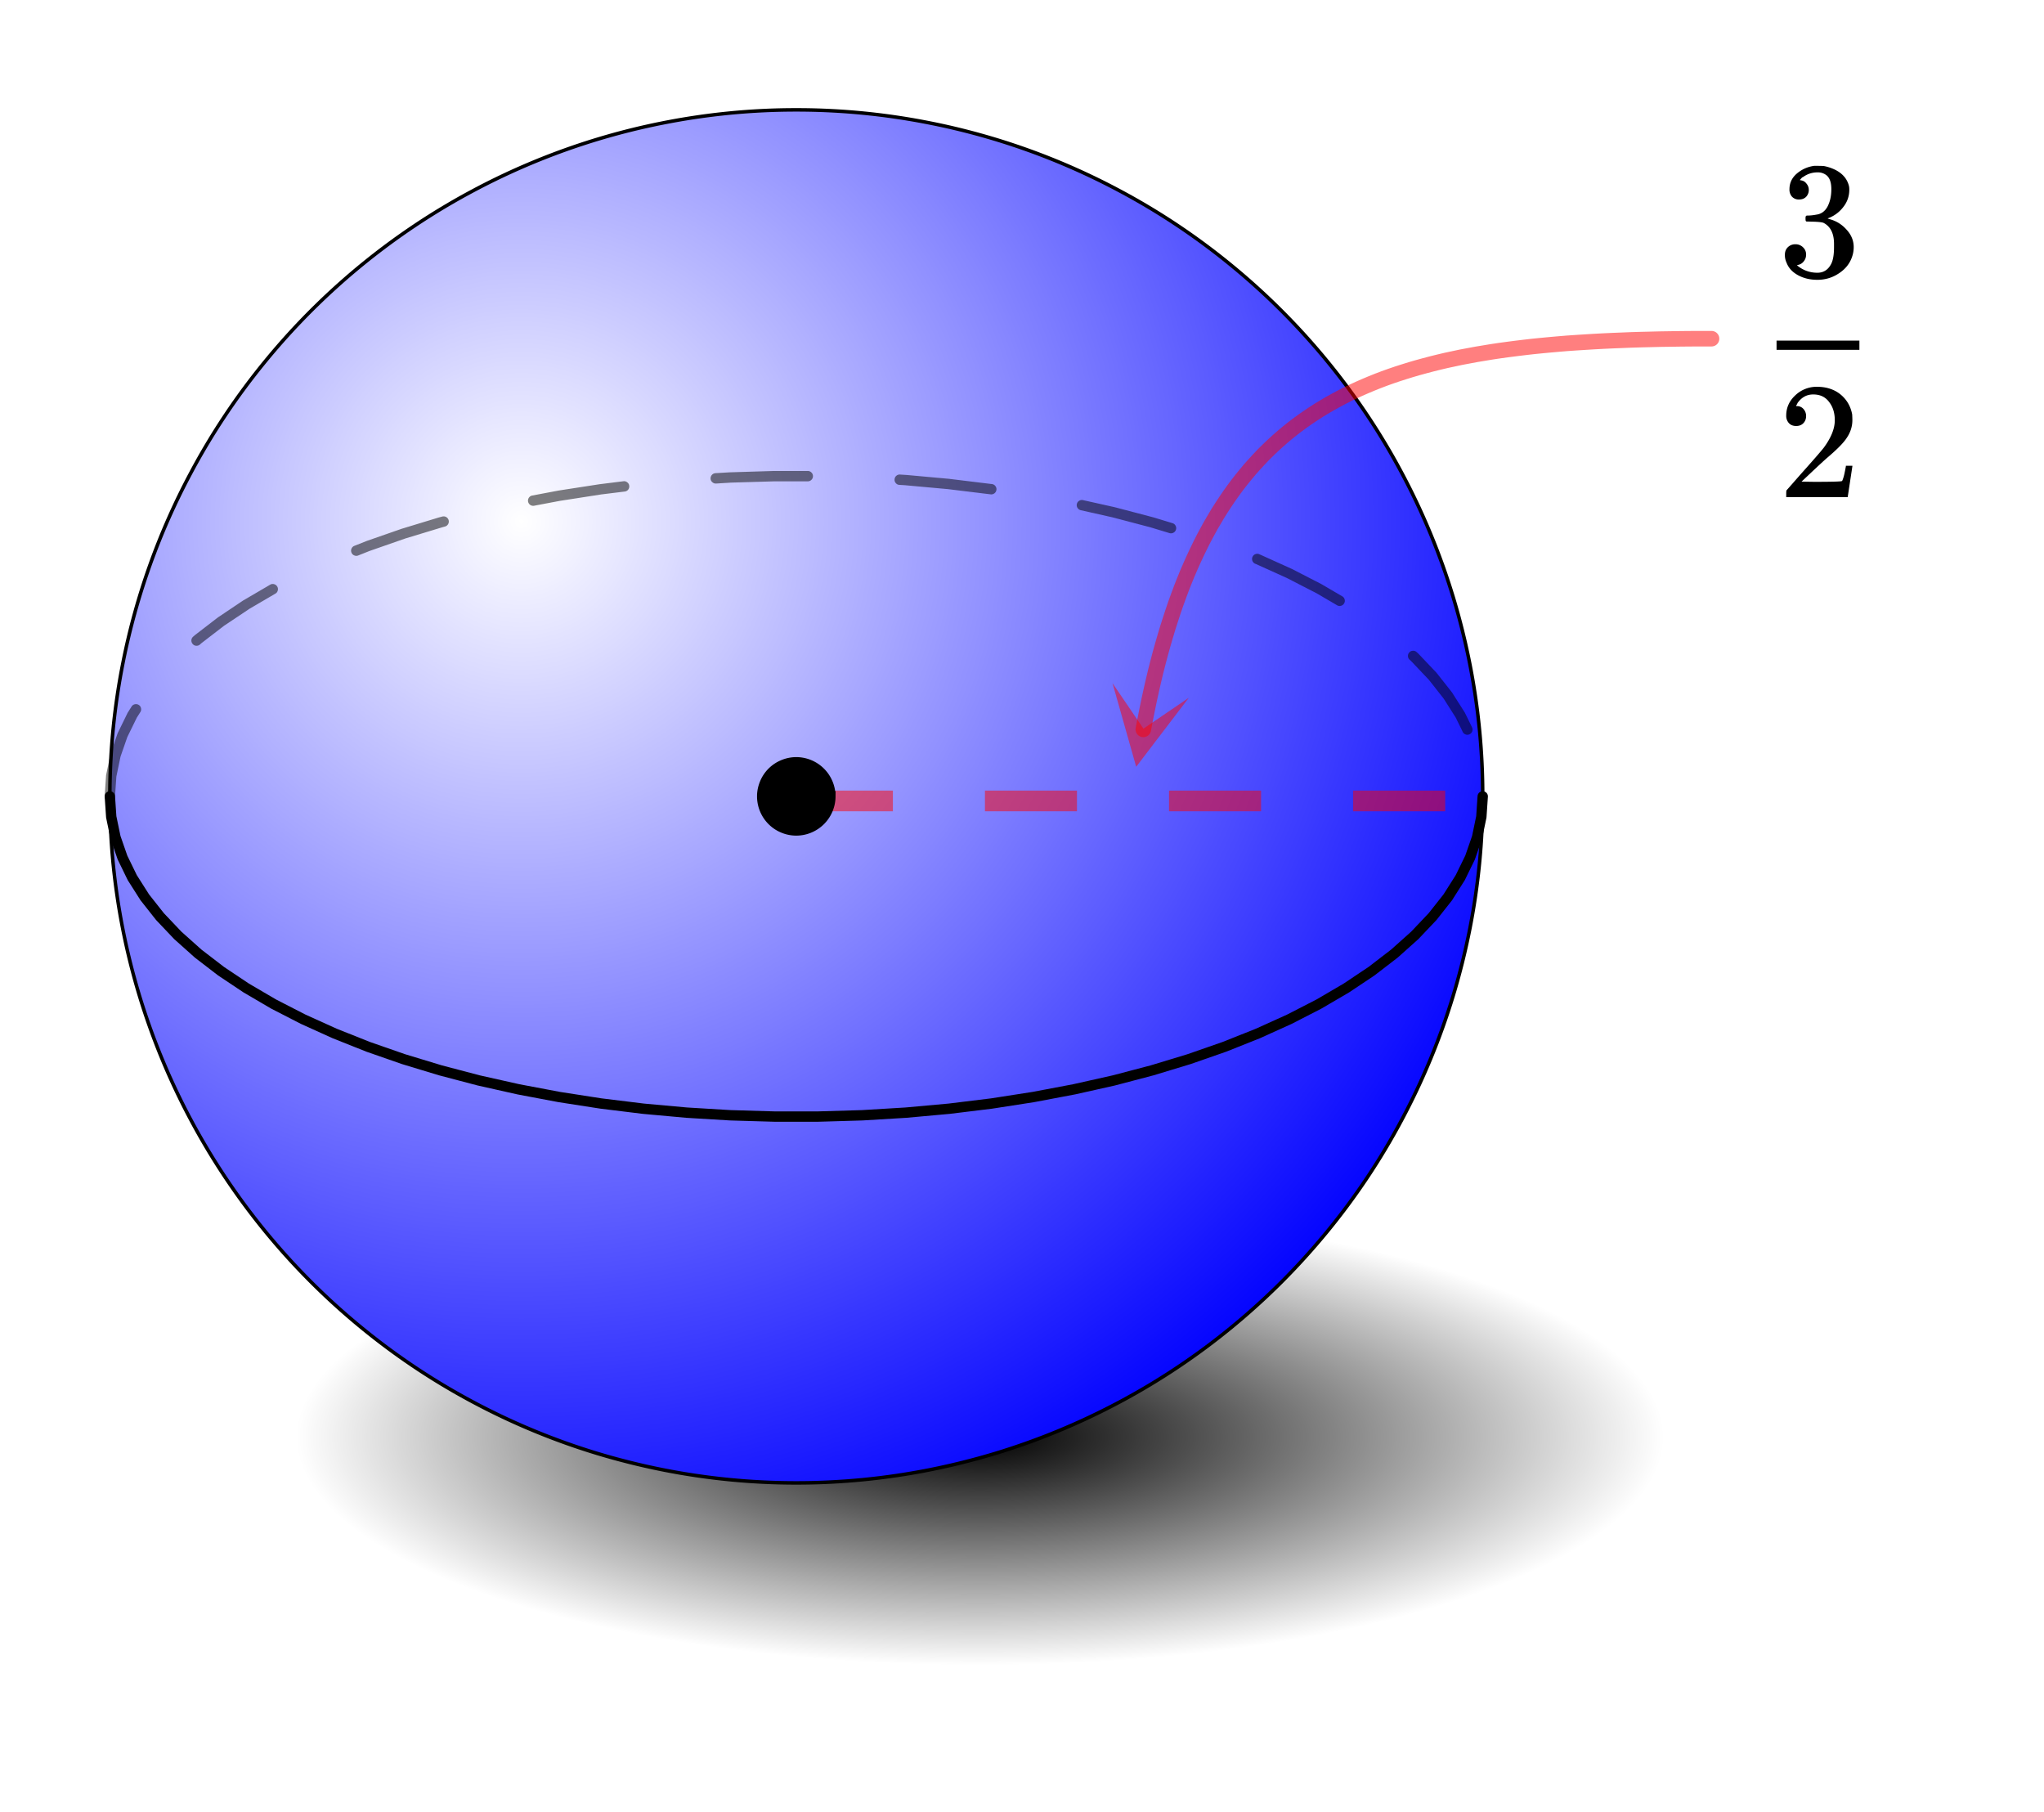
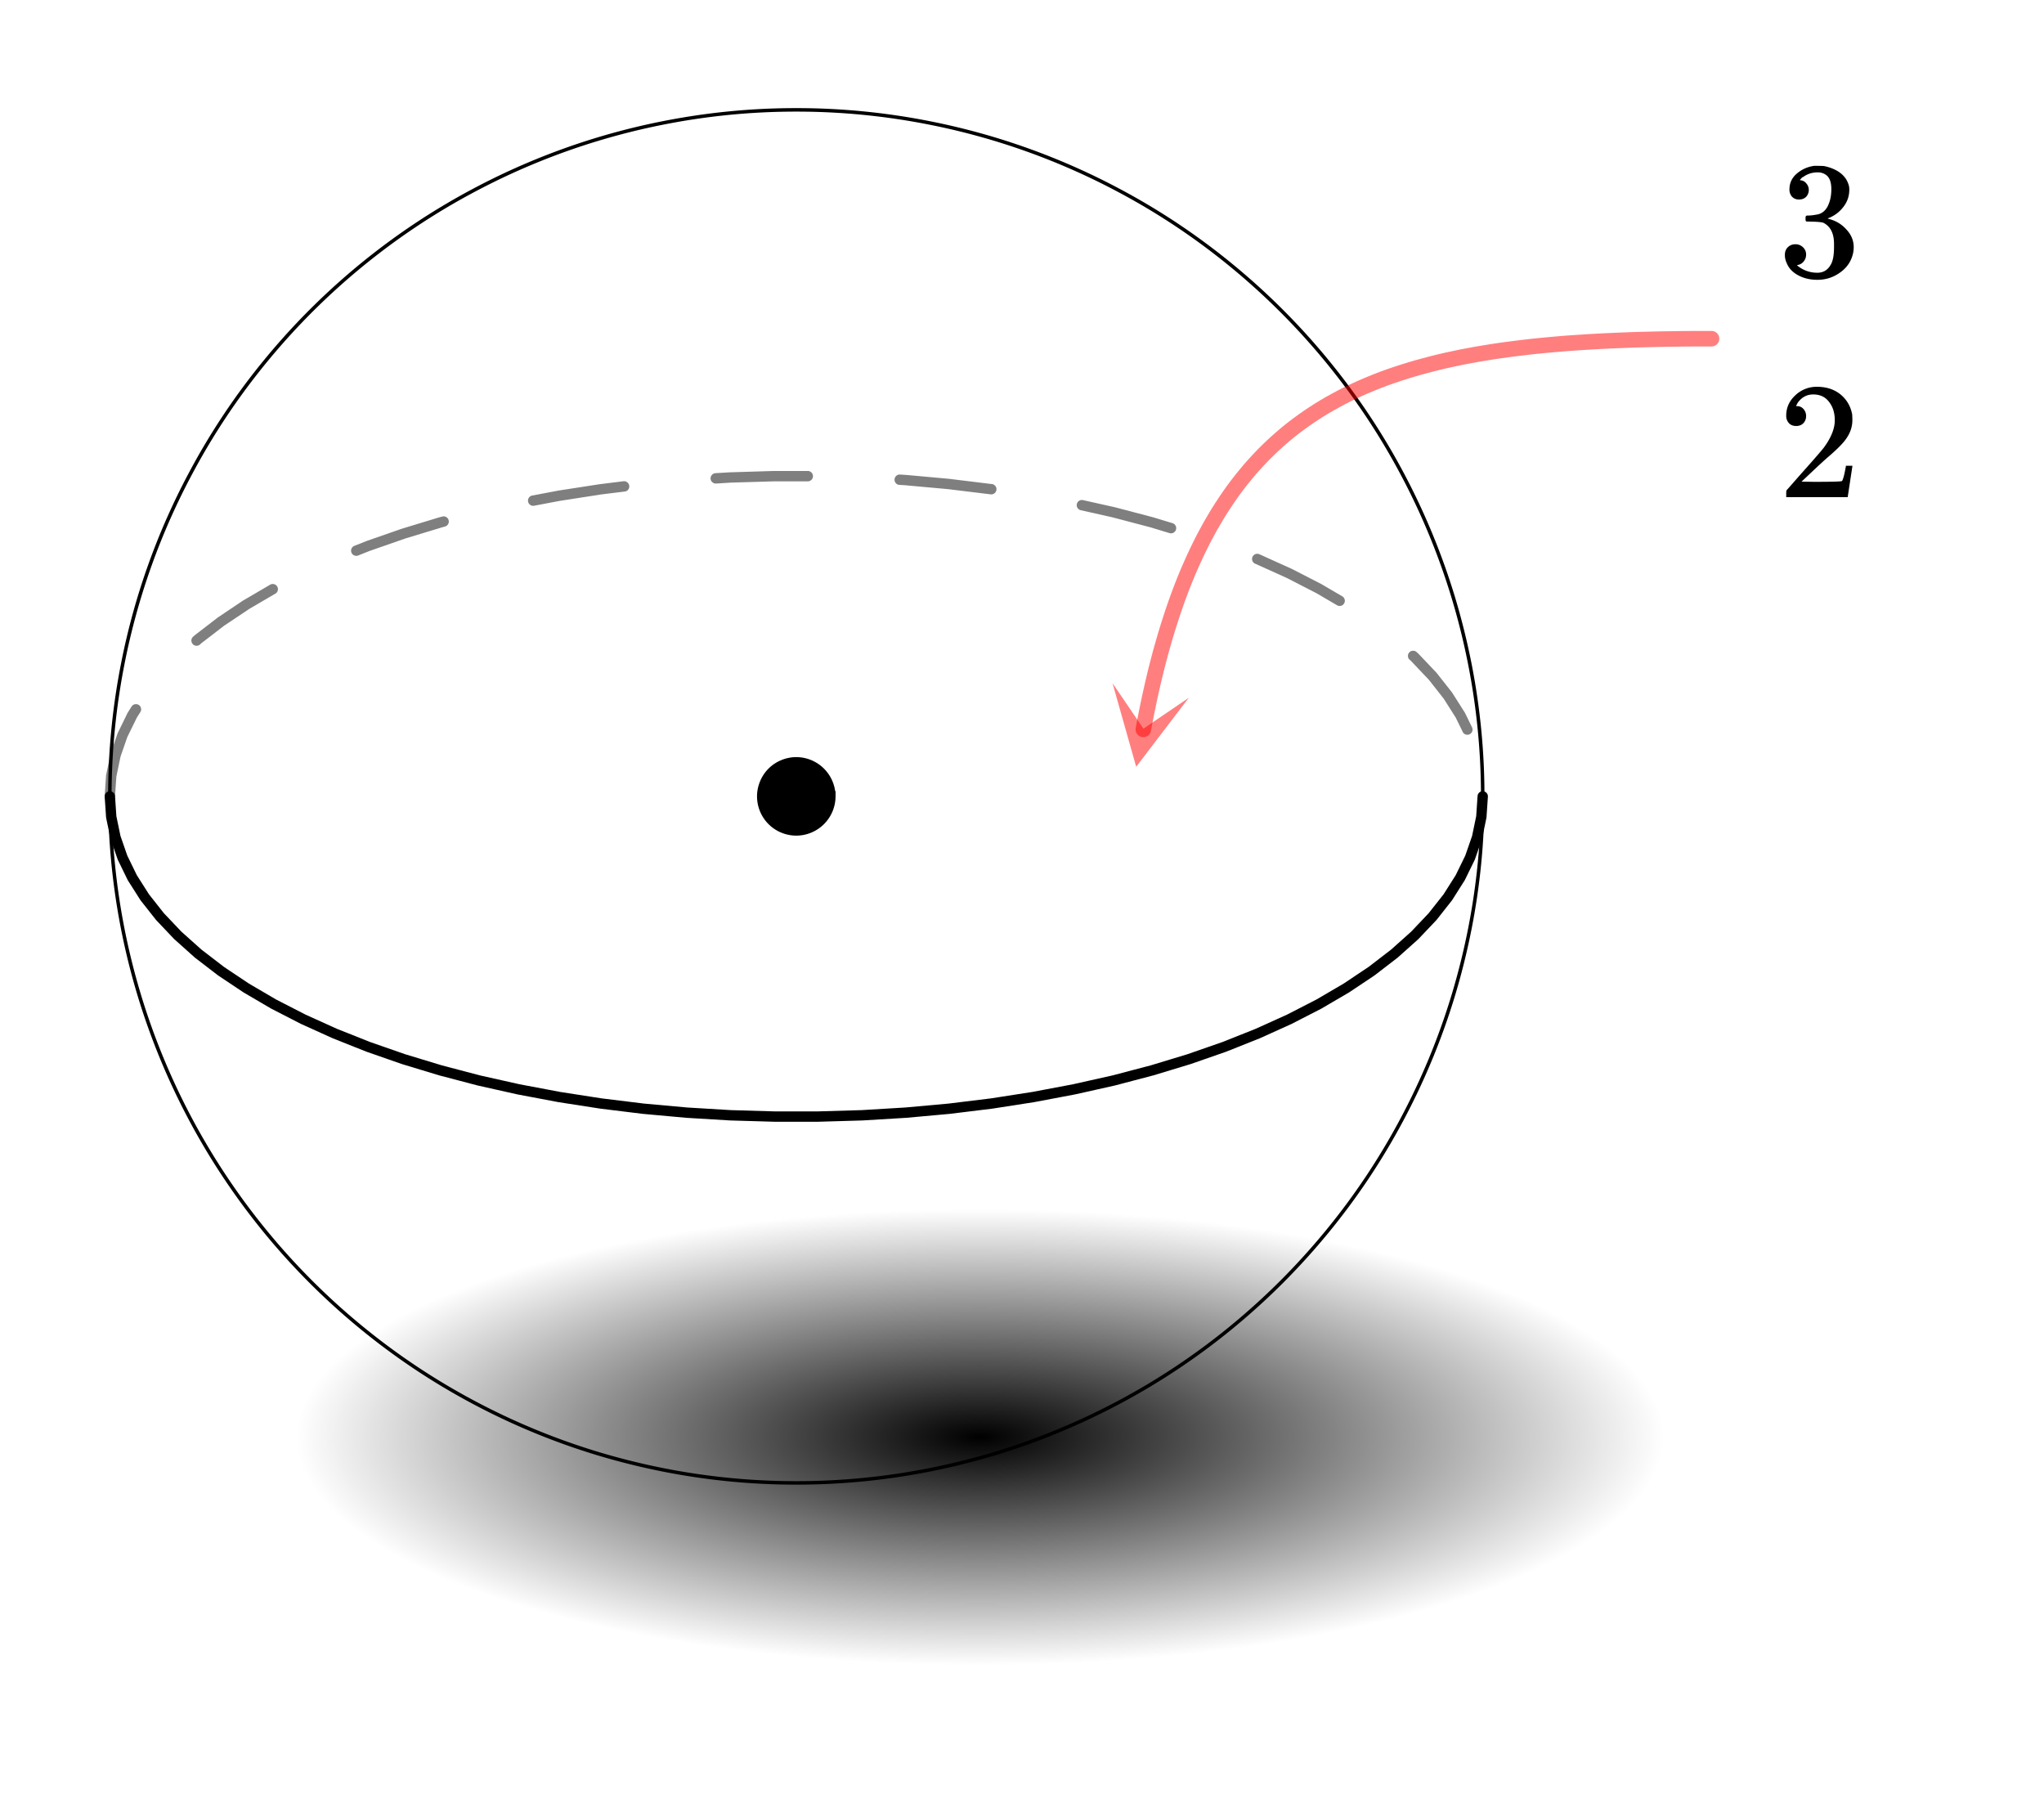
<svg xmlns="http://www.w3.org/2000/svg" xmlns:xlink="http://www.w3.org/1999/xlink" width="222.72" height="197.44" viewBox="0 0 167.04 148.08">
  <defs>
    <symbol overflow="visible" id="j">
      <path d="M1.484-5.813c-.25 0-.449-.078-.593-.234a.872.872 0 0 1-.22-.61c0-.644.243-1.195.735-1.655a2.516 2.516 0 0 1 1.782-.704c.769 0 1.41.211 1.921.625.508.418.829.965.954 1.641.007.168.015.32.015.453 0 .524-.156 1.012-.469 1.469-.25.387-.761.906-1.53 1.562-.325.282-.778.7-1.36 1.25l-.797.75 1.031.016c1.414 0 2.172-.02 2.266-.063.031-.007.07-.101.125-.28.039-.102.11-.41.203-.923v-.046h.531v.046l-.375 2.47V0H.672v-.25c0-.188.008-.29.031-.313.008-.007.39-.44 1.14-1.296.977-1.094 1.61-1.817 1.891-2.172.602-.813.907-1.563.907-2.25 0-.602-.157-1.102-.47-1.5-.304-.407-.734-.61-1.296-.61-.523 0-.95.235-1.281.704a.64.64 0 0 1-.078.156.236.236 0 0 0-.032.078c0 .012.02.016.063.016a.68.68 0 0 1 .547.25.843.843 0 0 1 .203.562c0 .23-.074.422-.219.578-.148.156-.344.234-.594.234zm0 0" />
    </symbol>
    <symbol overflow="visible" id="k">
      <path d="M1.719-6.266A.748.748 0 0 1 1.14-6.5a.863.863 0 0 1-.204-.594c0-.52.204-.953.61-1.297.406-.343.875-.55 1.406-.625h.203c.313 0 .508.008.594.016.3.055.602.152.906.297.594.293.969.715 1.125 1.265.032.094.047.215.047.36 0 .543-.168 1.023-.5 1.437a2.752 2.752 0 0 1-1.234.907c-.043.011-.043.023 0 .03.02.013.066.028.14.048.54.148 1 .433 1.375.86.383.417.579.89.579 1.421 0 .375-.086.734-.25 1.078-.22.461-.579.84-1.079 1.14-.492.302-1.039.454-1.64.454-.594 0-1.121-.125-1.578-.375C1.18-.328.867-.664.703-1.094a1.45 1.45 0 0 1-.14-.656c0-.258.082-.469.25-.625a.85.85 0 0 1 .609-.234.86.86 0 0 1 .625.25.79.79 0 0 1 .25.593c0 .211-.063.391-.188.547a.755.755 0 0 1-.468.297l-.094.031c.488.407 1.047.61 1.672.61.5 0 .875-.239 1.125-.719.156-.3.234-.758.234-1.375v-.266c0-.851-.289-1.425-.86-1.718-.136-.051-.413-.082-.827-.094l-.579-.016-.03-.031c-.024-.02-.032-.094-.032-.219 0-.101.008-.164.031-.187.031-.032.055-.047.078-.047.25 0 .508-.024.782-.078.394-.051.695-.27.906-.657.207-.394.312-.867.312-1.421 0-.594-.156-.989-.468-1.188a1.131 1.131 0 0 0-.641-.187c-.45 0-.844.125-1.188.375a.29.29 0 0 0-.124.078 1.47 1.47 0 0 0-.11.125l-.047.047a.617.617 0 0 0 .11.03c.175.024.32.11.437.266.125.149.188.32.188.516a.801.801 0 0 1-.22.563c-.148.148-.339.218-.577.218zm0 0" />
    </symbol>
    <clipPath id="a">
-       <path d="M0 0h167v147.441H0zm0 0" />
-     </clipPath>
+       </clipPath>
    <clipPath id="b">
      <path d="M24 98h113v39H24zm0 0" />
    </clipPath>
    <clipPath id="c">
      <path d="M136.133 117.434l-.461-2.391-1.375-2.356-2.266-2.273-3.117-2.156-3.922-2.008-4.66-1.828-5.32-1.61-5.899-1.37-6.37-1.11-6.747-.824-7.008-.535-7.156-.23-7.184.077-7.097.383-6.89.68-6.575.972-6.148 1.243-5.618 1.492-5.004 1.722-4.296 1.918-3.528 2.09-2.699 2.22-1.824 2.32-.918 2.374v2.395l.918 2.379 1.824 2.316 2.7 2.223 3.527 2.086 4.296 1.922 5.004 1.718 5.617 1.497 6.149 1.242 6.574.968 6.89.684 7.098.383 7.184.074 7.156-.23 7.008-.532 6.746-.828 6.371-1.11 5.899-1.37 5.32-1.61 4.66-1.824 3.922-2.008 3.117-2.16 2.266-2.273 1.375-2.352.46-2.39" />
    </clipPath>
    <radialGradient id="d" gradientUnits="userSpaceOnUse" cx=".5" cy=".5" fx=".5" fy=".5" r=".5" gradientTransform="matrix(112.081 0 0 37.38 24.05 98.743)">
      <stop offset="0" />
      <stop offset=".004" stop-color="#010101" />
      <stop offset=".008" stop-color="#020202" />
      <stop offset=".012" stop-color="#030303" />
      <stop offset=".016" stop-color="#040404" />
      <stop offset=".02" stop-color="#050505" />
      <stop offset=".023" stop-color="#060606" />
      <stop offset=".027" stop-color="#070707" />
      <stop offset=".031" stop-color="#080808" />
      <stop offset=".035" stop-color="#090909" />
      <stop offset=".039" stop-color="#0a0a0a" />
      <stop offset=".043" stop-color="#0b0b0b" />
      <stop offset=".047" stop-color="#0c0c0c" />
      <stop offset=".051" stop-color="#0d0d0d" />
      <stop offset=".055" stop-color="#0e0e0e" />
      <stop offset=".059" stop-color="#0f0f0f" />
      <stop offset=".063" stop-color="#101010" />
      <stop offset=".066" stop-color="#111" />
      <stop offset=".07" stop-color="#121212" />
      <stop offset=".074" stop-color="#131313" />
      <stop offset=".078" stop-color="#141414" />
      <stop offset=".082" stop-color="#151515" />
      <stop offset=".086" stop-color="#161616" />
      <stop offset=".09" stop-color="#171717" />
      <stop offset=".094" stop-color="#181818" />
      <stop offset=".098" stop-color="#191919" />
      <stop offset=".102" stop-color="#1a1a1a" />
      <stop offset=".105" stop-color="#1b1b1b" />
      <stop offset=".109" stop-color="#1c1c1c" />
      <stop offset=".113" stop-color="#1d1d1d" />
      <stop offset=".117" stop-color="#1e1e1e" />
      <stop offset=".121" stop-color="#1f1f1f" />
      <stop offset=".125" stop-color="#202020" />
      <stop offset=".129" stop-color="#212121" />
      <stop offset=".133" stop-color="#222" />
      <stop offset=".137" stop-color="#232323" />
      <stop offset=".141" stop-color="#242424" />
      <stop offset=".145" stop-color="#252525" />
      <stop offset=".148" stop-color="#262626" />
      <stop offset=".152" stop-color="#272727" />
      <stop offset=".156" stop-color="#282828" />
      <stop offset=".16" stop-color="#292929" />
      <stop offset=".164" stop-color="#2a2a2a" />
      <stop offset=".168" stop-color="#2b2b2b" />
      <stop offset=".172" stop-color="#2c2c2c" />
      <stop offset=".176" stop-color="#2d2d2d" />
      <stop offset=".18" stop-color="#2e2e2e" />
      <stop offset=".184" stop-color="#2f2f2f" />
      <stop offset=".188" stop-color="#303030" />
      <stop offset=".191" stop-color="#313131" />
      <stop offset=".195" stop-color="#323232" />
      <stop offset=".199" stop-color="#333" />
      <stop offset=".203" stop-color="#343434" />
      <stop offset=".207" stop-color="#353535" />
      <stop offset=".211" stop-color="#363636" />
      <stop offset=".215" stop-color="#373737" />
      <stop offset=".219" stop-color="#383838" />
      <stop offset=".223" stop-color="#393939" />
      <stop offset=".227" stop-color="#3a3a3a" />
      <stop offset=".23" stop-color="#3b3b3b" />
      <stop offset=".234" stop-color="#3c3c3c" />
      <stop offset=".238" stop-color="#3d3d3d" />
      <stop offset=".242" stop-color="#3e3e3e" />
      <stop offset=".246" stop-color="#3f3f3f" />
      <stop offset=".25" stop-color="#404040" />
      <stop offset=".254" stop-color="#414141" />
      <stop offset=".258" stop-color="#424242" />
      <stop offset=".262" stop-color="#434343" />
      <stop offset=".266" stop-color="#444" />
      <stop offset=".27" stop-color="#454545" />
      <stop offset=".273" stop-color="#464646" />
      <stop offset=".277" stop-color="#474747" />
      <stop offset=".281" stop-color="#484848" />
      <stop offset=".285" stop-color="#494949" />
      <stop offset=".289" stop-color="#4a4a4a" />
      <stop offset=".293" stop-color="#4b4b4b" />
      <stop offset=".297" stop-color="#4c4c4c" />
      <stop offset=".301" stop-color="#4d4d4d" />
      <stop offset=".305" stop-color="#4e4e4e" />
      <stop offset=".309" stop-color="#4f4f4f" />
      <stop offset=".313" stop-color="#505050" />
      <stop offset=".316" stop-color="#515151" />
      <stop offset=".32" stop-color="#525252" />
      <stop offset=".324" stop-color="#535353" />
      <stop offset=".328" stop-color="#545454" />
      <stop offset=".332" stop-color="#555" />
      <stop offset=".336" stop-color="#565656" />
      <stop offset=".34" stop-color="#575757" />
      <stop offset=".344" stop-color="#585858" />
      <stop offset=".348" stop-color="#595959" />
      <stop offset=".352" stop-color="#5a5a5a" />
      <stop offset=".355" stop-color="#5b5b5b" />
      <stop offset=".359" stop-color="#5c5c5c" />
      <stop offset=".363" stop-color="#5d5d5d" />
      <stop offset=".367" stop-color="#5e5e5e" />
      <stop offset=".371" stop-color="#5f5f5f" />
      <stop offset=".375" stop-color="#606060" />
      <stop offset=".379" stop-color="#616161" />
      <stop offset=".383" stop-color="#626262" />
      <stop offset=".387" stop-color="#636363" />
      <stop offset=".391" stop-color="#646464" />
      <stop offset=".395" stop-color="#656565" />
      <stop offset=".398" stop-color="#666" />
      <stop offset=".402" stop-color="#676767" />
      <stop offset=".406" stop-color="#686868" />
      <stop offset=".41" stop-color="#696969" />
      <stop offset=".414" stop-color="#6a6a6a" />
      <stop offset=".418" stop-color="#6b6b6b" />
      <stop offset=".422" stop-color="#6c6c6c" />
      <stop offset=".426" stop-color="#6d6d6d" />
      <stop offset=".43" stop-color="#6e6e6e" />
      <stop offset=".434" stop-color="#6f6f6f" />
      <stop offset=".438" stop-color="#707070" />
      <stop offset=".441" stop-color="#717171" />
      <stop offset=".445" stop-color="#727272" />
      <stop offset=".449" stop-color="#737373" />
      <stop offset=".453" stop-color="#747474" />
      <stop offset=".457" stop-color="#757575" />
      <stop offset=".461" stop-color="#767676" />
      <stop offset=".465" stop-color="#777" />
      <stop offset=".469" stop-color="#787878" />
      <stop offset=".473" stop-color="#797979" />
      <stop offset=".477" stop-color="#7a7a7a" />
      <stop offset=".48" stop-color="#7b7b7b" />
      <stop offset=".484" stop-color="#7c7c7c" />
      <stop offset=".488" stop-color="#7d7d7d" />
      <stop offset=".492" stop-color="#7e7e7e" />
      <stop offset=".496" stop-color="#7f7f7f" />
      <stop offset=".5" stop-color="gray" />
      <stop offset=".504" stop-color="#818181" />
      <stop offset=".508" stop-color="#828282" />
      <stop offset=".512" stop-color="#838383" />
      <stop offset=".516" stop-color="#848484" />
      <stop offset=".52" stop-color="#858585" />
      <stop offset=".523" stop-color="#868686" />
      <stop offset=".527" stop-color="#878787" />
      <stop offset=".531" stop-color="#888" />
      <stop offset=".535" stop-color="#898989" />
      <stop offset=".539" stop-color="#8a8a8a" />
      <stop offset=".543" stop-color="#8b8b8b" />
      <stop offset=".547" stop-color="#8c8c8c" />
      <stop offset=".551" stop-color="#8d8d8d" />
      <stop offset=".555" stop-color="#8e8e8e" />
      <stop offset=".559" stop-color="#8f8f8f" />
      <stop offset=".563" stop-color="#909090" />
      <stop offset=".566" stop-color="#919191" />
      <stop offset=".57" stop-color="#929292" />
      <stop offset=".574" stop-color="#939393" />
      <stop offset=".578" stop-color="#949494" />
      <stop offset=".582" stop-color="#959595" />
      <stop offset=".586" stop-color="#969696" />
      <stop offset=".59" stop-color="#979797" />
      <stop offset=".594" stop-color="#989898" />
      <stop offset=".598" stop-color="#999" />
      <stop offset=".602" stop-color="#9a9a9a" />
      <stop offset=".605" stop-color="#9b9b9b" />
      <stop offset=".609" stop-color="#9c9c9c" />
      <stop offset=".613" stop-color="#9d9d9d" />
      <stop offset=".617" stop-color="#9e9e9e" />
      <stop offset=".621" stop-color="#9f9f9f" />
      <stop offset=".625" stop-color="#a0a0a0" />
      <stop offset=".629" stop-color="#a1a1a1" />
      <stop offset=".633" stop-color="#a2a2a2" />
      <stop offset=".637" stop-color="#a3a3a3" />
      <stop offset=".641" stop-color="#a4a4a4" />
      <stop offset=".645" stop-color="#a5a5a5" />
      <stop offset=".648" stop-color="#a6a6a6" />
      <stop offset=".652" stop-color="#a7a7a7" />
      <stop offset=".656" stop-color="#a8a8a8" />
      <stop offset=".66" stop-color="#a9a9a9" />
      <stop offset=".664" stop-color="#aaa" />
      <stop offset=".668" stop-color="#ababab" />
      <stop offset=".672" stop-color="#acacac" />
      <stop offset=".676" stop-color="#adadad" />
      <stop offset=".68" stop-color="#aeaeae" />
      <stop offset=".684" stop-color="#afafaf" />
      <stop offset=".688" stop-color="#b0b0b0" />
      <stop offset=".691" stop-color="#b1b1b1" />
      <stop offset=".695" stop-color="#b2b2b2" />
      <stop offset=".699" stop-color="#b3b3b3" />
      <stop offset=".703" stop-color="#b4b4b4" />
      <stop offset=".707" stop-color="#b5b5b5" />
      <stop offset=".711" stop-color="#b6b6b6" />
      <stop offset=".715" stop-color="#b7b7b7" />
      <stop offset=".719" stop-color="#b8b8b8" />
      <stop offset=".723" stop-color="#b9b9b9" />
      <stop offset=".727" stop-color="#bababa" />
      <stop offset=".73" stop-color="#bbb" />
      <stop offset=".734" stop-color="#bcbcbc" />
      <stop offset=".738" stop-color="#bdbdbd" />
      <stop offset=".742" stop-color="#bebebe" />
      <stop offset=".746" stop-color="#bfbfbf" />
      <stop offset=".75" stop-color="silver" />
      <stop offset=".754" stop-color="#c1c1c1" />
      <stop offset=".758" stop-color="#c2c2c2" />
      <stop offset=".762" stop-color="#c3c3c3" />
      <stop offset=".766" stop-color="#c4c4c4" />
      <stop offset=".77" stop-color="#c5c5c5" />
      <stop offset=".773" stop-color="#c6c6c6" />
      <stop offset=".777" stop-color="#c7c7c7" />
      <stop offset=".781" stop-color="#c8c8c8" />
      <stop offset=".785" stop-color="#c9c9c9" />
      <stop offset=".789" stop-color="#cacaca" />
      <stop offset=".793" stop-color="#cbcbcb" />
      <stop offset=".797" stop-color="#ccc" />
      <stop offset=".801" stop-color="#cdcdcd" />
      <stop offset=".805" stop-color="#cecece" />
      <stop offset=".809" stop-color="#cfcfcf" />
      <stop offset=".813" stop-color="#d0d0d0" />
      <stop offset=".816" stop-color="#d1d1d1" />
      <stop offset=".82" stop-color="#d2d2d2" />
      <stop offset=".824" stop-color="#d3d3d3" />
      <stop offset=".828" stop-color="#d4d4d4" />
      <stop offset=".832" stop-color="#d5d5d5" />
      <stop offset=".836" stop-color="#d6d6d6" />
      <stop offset=".84" stop-color="#d7d7d7" />
      <stop offset=".844" stop-color="#d8d8d8" />
      <stop offset=".848" stop-color="#d9d9d9" />
      <stop offset=".852" stop-color="#dadada" />
      <stop offset=".855" stop-color="#dbdbdb" />
      <stop offset=".859" stop-color="#dcdcdc" />
      <stop offset=".863" stop-color="#ddd" />
      <stop offset=".867" stop-color="#dedede" />
      <stop offset=".871" stop-color="#dfdfdf" />
      <stop offset=".875" stop-color="#e0e0e0" />
      <stop offset=".879" stop-color="#e1e1e1" />
      <stop offset=".883" stop-color="#e2e2e2" />
      <stop offset=".887" stop-color="#e3e3e3" />
      <stop offset=".891" stop-color="#e4e4e4" />
      <stop offset=".895" stop-color="#e5e5e5" />
      <stop offset=".898" stop-color="#e6e6e6" />
      <stop offset=".902" stop-color="#e7e7e7" />
      <stop offset=".906" stop-color="#e8e8e8" />
      <stop offset=".91" stop-color="#e9e9e9" />
      <stop offset=".914" stop-color="#eaeaea" />
      <stop offset=".918" stop-color="#ebebeb" />
      <stop offset=".922" stop-color="#ececec" />
      <stop offset=".926" stop-color="#ededed" />
      <stop offset=".93" stop-color="#eee" />
      <stop offset=".934" stop-color="#efefef" />
      <stop offset=".938" stop-color="#f0f0f0" />
      <stop offset=".941" stop-color="#f1f1f1" />
      <stop offset=".945" stop-color="#f2f2f2" />
      <stop offset=".949" stop-color="#f3f3f3" />
      <stop offset=".953" stop-color="#f4f4f4" />
      <stop offset=".957" stop-color="#f5f5f5" />
      <stop offset=".961" stop-color="#f6f6f6" />
      <stop offset=".965" stop-color="#f7f7f7" />
      <stop offset=".969" stop-color="#f8f8f8" />
      <stop offset=".973" stop-color="#f9f9f9" />
      <stop offset=".977" stop-color="#fafafa" />
      <stop offset=".98" stop-color="#fbfbfb" />
      <stop offset=".984" stop-color="#fcfcfc" />
      <stop offset=".988" stop-color="#fdfdfd" />
      <stop offset=".992" stop-color="#fefefe" />
      <stop offset=".996" stop-color="#fff" />
      <stop offset="1" stop-color="#fff" />
    </radialGradient>
    <clipPath id="e">
      <path d="M8 8h114v114H8zm0 0" />
    </clipPath>
    <clipPath id="f">
-       <path d="M121.172 65.074a55.79 55.79 0 0 1-1.078 10.945 57.04 57.04 0 0 1-1.336 5.34 56.158 56.158 0 0 1-4.21 10.16 55.548 55.548 0 0 1-6.11 9.145 57.036 57.036 0 0 1-3.696 4.078 57.036 57.036 0 0 1-4.078 3.695 55.548 55.548 0 0 1-9.144 6.11 56.158 56.158 0 0 1-10.16 4.21 57.04 57.04 0 0 1-5.34 1.337 55.79 55.79 0 0 1-10.946 1.078 55.79 55.79 0 0 1-10.945-1.078 57.04 57.04 0 0 1-5.34-1.336 56.158 56.158 0 0 1-10.16-4.21 55.548 55.548 0 0 1-9.145-6.11A56.12 56.12 0 0 1 9.246 59.575c.18-1.829.45-3.641.809-5.446a55.847 55.847 0 0 1 5.547-15.5 55.548 55.548 0 0 1 6.11-9.145A56.12 56.12 0 0 1 33.905 18.43a55.466 55.466 0 0 1 4.723-2.828 56.158 56.158 0 0 1 10.16-4.211c1.758-.532 3.54-.98 5.34-1.336a55.789 55.789 0 0 1 10.945-1.078 55.788 55.788 0 0 1 10.945 1.078 55.847 55.847 0 0 1 15.5 5.547 55.548 55.548 0 0 1 9.145 6.11 56.12 56.12 0 0 1 11.055 12.194 55.466 55.466 0 0 1 2.828 4.723 56.158 56.158 0 0 1 4.21 10.16 57.04 57.04 0 0 1 1.337 5.34 55.79 55.79 0 0 1 1.078 10.945zm0 0" />
-     </clipPath>
+       </clipPath>
    <radialGradient id="g" gradientUnits="userSpaceOnUse" cx=".3" cy=".3" fx=".3" fy=".3" r=".8" gradientTransform="translate(8.976 8.976) scale(112.197)">
      <stop offset="0" stop-color="#fff" />
      <stop offset=".004" stop-color="#fefeff" />
      <stop offset=".008" stop-color="#fdfdff" />
      <stop offset=".012" stop-color="#fcfcff" />
      <stop offset=".016" stop-color="#fbfbff" />
      <stop offset=".02" stop-color="#fafaff" />
      <stop offset=".023" stop-color="#f9f9ff" />
      <stop offset=".027" stop-color="#f8f8ff" />
      <stop offset=".031" stop-color="#f7f7ff" />
      <stop offset=".035" stop-color="#f6f6ff" />
      <stop offset=".039" stop-color="#f5f5ff" />
      <stop offset=".043" stop-color="#f4f4ff" />
      <stop offset=".047" stop-color="#f3f3ff" />
      <stop offset=".051" stop-color="#f2f2ff" />
      <stop offset=".055" stop-color="#f1f1ff" />
      <stop offset=".059" stop-color="#f0f0ff" />
      <stop offset=".063" stop-color="#efefff" />
      <stop offset=".066" stop-color="#eef" />
      <stop offset=".07" stop-color="#ededff" />
      <stop offset=".074" stop-color="#ececff" />
      <stop offset=".078" stop-color="#ebebff" />
      <stop offset=".082" stop-color="#eaeaff" />
      <stop offset=".086" stop-color="#e9e9ff" />
      <stop offset=".09" stop-color="#e8e8ff" />
      <stop offset=".094" stop-color="#e7e7ff" />
      <stop offset=".098" stop-color="#e6e6ff" />
      <stop offset=".102" stop-color="#e5e5ff" />
      <stop offset=".105" stop-color="#e4e4ff" />
      <stop offset=".109" stop-color="#e3e3ff" />
      <stop offset=".113" stop-color="#e2e2ff" />
      <stop offset=".117" stop-color="#e1e1ff" />
      <stop offset=".121" stop-color="#e0e0ff" />
      <stop offset=".125" stop-color="#dfdfff" />
      <stop offset=".129" stop-color="#dedeff" />
      <stop offset=".133" stop-color="#ddf" />
      <stop offset=".137" stop-color="#dcdcff" />
      <stop offset=".141" stop-color="#dbdbff" />
      <stop offset=".145" stop-color="#dadaff" />
      <stop offset=".148" stop-color="#d9d9ff" />
      <stop offset=".152" stop-color="#d8d8ff" />
      <stop offset=".156" stop-color="#d7d7ff" />
      <stop offset=".16" stop-color="#d6d6ff" />
      <stop offset=".164" stop-color="#d5d5ff" />
      <stop offset=".168" stop-color="#d4d4ff" />
      <stop offset=".172" stop-color="#d3d3ff" />
      <stop offset=".176" stop-color="#d2d2ff" />
      <stop offset=".18" stop-color="#d1d1ff" />
      <stop offset=".184" stop-color="#d0d0ff" />
      <stop offset=".188" stop-color="#cfcfff" />
      <stop offset=".191" stop-color="#ceceff" />
      <stop offset=".195" stop-color="#cdcdff" />
      <stop offset=".199" stop-color="#ccf" />
      <stop offset=".203" stop-color="#cbcbff" />
      <stop offset=".207" stop-color="#cacaff" />
      <stop offset=".211" stop-color="#c9c9ff" />
      <stop offset=".215" stop-color="#c8c8ff" />
      <stop offset=".219" stop-color="#c7c7ff" />
      <stop offset=".223" stop-color="#c6c6ff" />
      <stop offset=".227" stop-color="#c5c5ff" />
      <stop offset=".23" stop-color="#c4c4ff" />
      <stop offset=".234" stop-color="#c3c3ff" />
      <stop offset=".238" stop-color="#c2c2ff" />
      <stop offset=".242" stop-color="#c1c1ff" />
      <stop offset=".246" stop-color="#c0c0ff" />
      <stop offset=".25" stop-color="#bfbfff" />
      <stop offset=".254" stop-color="#bebeff" />
      <stop offset=".258" stop-color="#bdbdff" />
      <stop offset=".262" stop-color="#bcbcff" />
      <stop offset=".266" stop-color="#bbf" />
      <stop offset=".27" stop-color="#babaff" />
      <stop offset=".273" stop-color="#b9b9ff" />
      <stop offset=".277" stop-color="#b8b8ff" />
      <stop offset=".281" stop-color="#b7b7ff" />
      <stop offset=".285" stop-color="#b6b6ff" />
      <stop offset=".289" stop-color="#b5b5ff" />
      <stop offset=".293" stop-color="#b4b4ff" />
      <stop offset=".297" stop-color="#b3b3ff" />
      <stop offset=".301" stop-color="#b2b2ff" />
      <stop offset=".305" stop-color="#b1b1ff" />
      <stop offset=".309" stop-color="#b0b0ff" />
      <stop offset=".313" stop-color="#afafff" />
      <stop offset=".316" stop-color="#aeaeff" />
      <stop offset=".32" stop-color="#adadff" />
      <stop offset=".324" stop-color="#acacff" />
      <stop offset=".328" stop-color="#ababff" />
      <stop offset=".332" stop-color="#aaf" />
      <stop offset=".336" stop-color="#a9a9ff" />
      <stop offset=".34" stop-color="#a8a8ff" />
      <stop offset=".344" stop-color="#a7a7ff" />
      <stop offset=".348" stop-color="#a6a6ff" />
      <stop offset=".352" stop-color="#a5a5ff" />
      <stop offset=".355" stop-color="#a4a4ff" />
      <stop offset=".359" stop-color="#a3a3ff" />
      <stop offset=".363" stop-color="#a2a2ff" />
      <stop offset=".367" stop-color="#a1a1ff" />
      <stop offset=".371" stop-color="#a0a0ff" />
      <stop offset=".375" stop-color="#9f9fff" />
      <stop offset=".379" stop-color="#9e9eff" />
      <stop offset=".383" stop-color="#9d9dff" />
      <stop offset=".387" stop-color="#9c9cff" />
      <stop offset=".391" stop-color="#9b9bff" />
      <stop offset=".395" stop-color="#9a9aff" />
      <stop offset=".398" stop-color="#99f" />
      <stop offset=".402" stop-color="#9898ff" />
      <stop offset=".406" stop-color="#9797ff" />
      <stop offset=".41" stop-color="#9696ff" />
      <stop offset=".414" stop-color="#9595ff" />
      <stop offset=".418" stop-color="#9494ff" />
      <stop offset=".422" stop-color="#9393ff" />
      <stop offset=".426" stop-color="#9292ff" />
      <stop offset=".43" stop-color="#9191ff" />
      <stop offset=".434" stop-color="#9090ff" />
      <stop offset=".438" stop-color="#8f8fff" />
      <stop offset=".441" stop-color="#8e8eff" />
      <stop offset=".445" stop-color="#8d8dff" />
      <stop offset=".449" stop-color="#8c8cff" />
      <stop offset=".453" stop-color="#8b8bff" />
      <stop offset=".457" stop-color="#8a8aff" />
      <stop offset=".461" stop-color="#8989ff" />
      <stop offset=".465" stop-color="#88f" />
      <stop offset=".469" stop-color="#8787ff" />
      <stop offset=".473" stop-color="#8686ff" />
      <stop offset=".477" stop-color="#8585ff" />
      <stop offset=".48" stop-color="#8484ff" />
      <stop offset=".484" stop-color="#8383ff" />
      <stop offset=".488" stop-color="#8282ff" />
      <stop offset=".492" stop-color="#8181ff" />
      <stop offset=".496" stop-color="#8080ff" />
      <stop offset=".5" stop-color="#7f7fff" />
      <stop offset=".504" stop-color="#7e7eff" />
      <stop offset=".508" stop-color="#7d7dff" />
      <stop offset=".512" stop-color="#7c7cff" />
      <stop offset=".516" stop-color="#7b7bff" />
      <stop offset=".52" stop-color="#7a7aff" />
      <stop offset=".523" stop-color="#7979ff" />
      <stop offset=".527" stop-color="#7878ff" />
      <stop offset=".531" stop-color="#77f" />
      <stop offset=".535" stop-color="#7676ff" />
      <stop offset=".539" stop-color="#7575ff" />
      <stop offset=".543" stop-color="#7474ff" />
      <stop offset=".547" stop-color="#7373ff" />
      <stop offset=".551" stop-color="#7272ff" />
      <stop offset=".555" stop-color="#7171ff" />
      <stop offset=".559" stop-color="#7070ff" />
      <stop offset=".563" stop-color="#6f6fff" />
      <stop offset=".566" stop-color="#6e6eff" />
      <stop offset=".57" stop-color="#6d6dff" />
      <stop offset=".574" stop-color="#6c6cff" />
      <stop offset=".578" stop-color="#6b6bff" />
      <stop offset=".582" stop-color="#6a6aff" />
      <stop offset=".586" stop-color="#6969ff" />
      <stop offset=".59" stop-color="#6868ff" />
      <stop offset=".594" stop-color="#6767ff" />
      <stop offset=".598" stop-color="#66f" />
      <stop offset=".602" stop-color="#6565ff" />
      <stop offset=".605" stop-color="#6464ff" />
      <stop offset=".609" stop-color="#6363ff" />
      <stop offset=".613" stop-color="#6262ff" />
      <stop offset=".617" stop-color="#6161ff" />
      <stop offset=".621" stop-color="#6060ff" />
      <stop offset=".625" stop-color="#5f5fff" />
      <stop offset=".629" stop-color="#5e5eff" />
      <stop offset=".633" stop-color="#5d5dff" />
      <stop offset=".637" stop-color="#5c5cff" />
      <stop offset=".641" stop-color="#5b5bff" />
      <stop offset=".645" stop-color="#5a5aff" />
      <stop offset=".648" stop-color="#5959ff" />
      <stop offset=".652" stop-color="#5858ff" />
      <stop offset=".656" stop-color="#5757ff" />
      <stop offset=".66" stop-color="#5656ff" />
      <stop offset=".664" stop-color="#55f" />
      <stop offset=".668" stop-color="#5454ff" />
      <stop offset=".672" stop-color="#5353ff" />
      <stop offset=".676" stop-color="#5252ff" />
      <stop offset=".68" stop-color="#5151ff" />
      <stop offset=".684" stop-color="#5050ff" />
      <stop offset=".688" stop-color="#4f4fff" />
      <stop offset=".691" stop-color="#4e4eff" />
      <stop offset=".695" stop-color="#4d4dff" />
      <stop offset=".699" stop-color="#4c4cff" />
      <stop offset=".703" stop-color="#4b4bff" />
      <stop offset=".707" stop-color="#4a4aff" />
      <stop offset=".711" stop-color="#4949ff" />
      <stop offset=".715" stop-color="#4848ff" />
      <stop offset=".719" stop-color="#4747ff" />
      <stop offset=".723" stop-color="#4646ff" />
      <stop offset=".727" stop-color="#4545ff" />
      <stop offset=".73" stop-color="#44f" />
      <stop offset=".734" stop-color="#4343ff" />
      <stop offset=".738" stop-color="#4242ff" />
      <stop offset=".742" stop-color="#4141ff" />
      <stop offset=".746" stop-color="#4040ff" />
      <stop offset=".75" stop-color="#3f3fff" />
      <stop offset=".754" stop-color="#3e3eff" />
      <stop offset=".758" stop-color="#3d3dff" />
      <stop offset=".762" stop-color="#3c3cff" />
      <stop offset=".766" stop-color="#3b3bff" />
      <stop offset=".77" stop-color="#3a3aff" />
      <stop offset=".773" stop-color="#3939ff" />
      <stop offset=".777" stop-color="#3838ff" />
      <stop offset=".781" stop-color="#3737ff" />
      <stop offset=".785" stop-color="#3636ff" />
      <stop offset=".789" stop-color="#3535ff" />
      <stop offset=".793" stop-color="#3434ff" />
      <stop offset=".797" stop-color="#33f" />
      <stop offset=".801" stop-color="#3232ff" />
      <stop offset=".805" stop-color="#3131ff" />
      <stop offset=".809" stop-color="#3030ff" />
      <stop offset=".813" stop-color="#2f2fff" />
      <stop offset=".816" stop-color="#2e2eff" />
      <stop offset=".82" stop-color="#2d2dff" />
      <stop offset=".824" stop-color="#2c2cff" />
      <stop offset=".828" stop-color="#2b2bff" />
      <stop offset=".832" stop-color="#2a2aff" />
      <stop offset=".836" stop-color="#2929ff" />
      <stop offset=".84" stop-color="#2828ff" />
      <stop offset=".844" stop-color="#2727ff" />
      <stop offset=".848" stop-color="#2626ff" />
      <stop offset=".852" stop-color="#2525ff" />
      <stop offset=".855" stop-color="#2424ff" />
      <stop offset=".859" stop-color="#2323ff" />
      <stop offset=".863" stop-color="#22f" />
      <stop offset=".867" stop-color="#2121ff" />
      <stop offset=".871" stop-color="#2020ff" />
      <stop offset=".875" stop-color="#1f1fff" />
      <stop offset=".879" stop-color="#1e1eff" />
      <stop offset=".883" stop-color="#1d1dff" />
      <stop offset=".887" stop-color="#1c1cff" />
      <stop offset=".891" stop-color="#1b1bff" />
      <stop offset=".895" stop-color="#1a1aff" />
      <stop offset=".898" stop-color="#1919ff" />
      <stop offset=".902" stop-color="#1818ff" />
      <stop offset=".906" stop-color="#1717ff" />
      <stop offset=".91" stop-color="#1616ff" />
      <stop offset=".914" stop-color="#1515ff" />
      <stop offset=".918" stop-color="#1414ff" />
      <stop offset=".922" stop-color="#1313ff" />
      <stop offset=".926" stop-color="#1212ff" />
      <stop offset=".93" stop-color="#11f" />
      <stop offset=".934" stop-color="#1010ff" />
      <stop offset=".938" stop-color="#0f0fff" />
      <stop offset=".941" stop-color="#0e0eff" />
      <stop offset=".945" stop-color="#0d0dff" />
      <stop offset=".949" stop-color="#0c0cff" />
      <stop offset=".953" stop-color="#0b0bff" />
      <stop offset=".957" stop-color="#0a0aff" />
      <stop offset=".961" stop-color="#0909ff" />
      <stop offset=".965" stop-color="#0808ff" />
      <stop offset=".969" stop-color="#0707ff" />
      <stop offset=".973" stop-color="#0606ff" />
      <stop offset=".977" stop-color="#0505ff" />
      <stop offset=".98" stop-color="#0404ff" />
      <stop offset=".984" stop-color="#0303ff" />
      <stop offset=".988" stop-color="#0202ff" />
      <stop offset=".992" stop-color="#0101ff" />
      <stop offset=".996" stop-color="#00f" />
      <stop offset="1" stop-color="#00f" />
    </radialGradient>
    <clipPath id="h">
      <path d="M90 55h8v8h-8zm0 0" />
    </clipPath>
    <clipPath id="i">
      <path d="M97.152 57.016l-1.996 10.52-10.523-1.997 2-10.523zm0 0" />
    </clipPath>
  </defs>
  <g clip-path="url(#a)" fill="#fff">
    <path d="M0 0h167v148.945H0zm0 0" />
    <path d="M0 0h167.754v148.945H0zm0 0" />
  </g>
  <g clip-path="url(#b)">
    <g clip-path="url(#c)">
      <path d="M24.05 98.742v37.38h112.083v-37.38zm0 0" fill="url(#d)" />
    </g>
  </g>
  <g clip-path="url(#e)">
    <g clip-path="url(#f)">
      <path d="M8.977 8.977v112.195h112.195V8.977zm0 0" fill="url(#g)" />
    </g>
  </g>
  <path d="M121.172 65.074a55.789 55.789 0 0 1-1.078 10.945 57.04 57.04 0 0 1-1.336 5.34 56.158 56.158 0 0 1-4.21 10.16 55.548 55.548 0 0 1-6.11 9.145 57.036 57.036 0 0 1-3.696 4.078 57.036 57.036 0 0 1-4.078 3.695 55.548 55.548 0 0 1-9.144 6.11 56.158 56.158 0 0 1-10.16 4.21 57.04 57.04 0 0 1-5.34 1.337 55.789 55.789 0 0 1-10.946 1.078 55.789 55.789 0 0 1-10.945-1.078 57.04 57.04 0 0 1-5.34-1.336 56.158 56.158 0 0 1-10.16-4.21 55.548 55.548 0 0 1-9.145-6.11A56.12 56.12 0 0 1 9.246 59.574c.18-1.829.45-3.641.809-5.446a55.847 55.847 0 0 1 5.547-15.5 55.548 55.548 0 0 1 6.11-9.145A56.12 56.12 0 0 1 33.905 18.43a55.466 55.466 0 0 1 4.723-2.828 56.159 56.159 0 0 1 10.16-4.211c1.758-.532 3.54-.98 5.34-1.336a55.789 55.789 0 0 1 10.945-1.078 55.789 55.789 0 0 1 10.945 1.078 55.847 55.847 0 0 1 15.5 5.547 55.548 55.548 0 0 1 9.145 6.11 56.12 56.12 0 0 1 11.055 12.194 55.466 55.466 0 0 1 2.828 4.723 56.158 56.158 0 0 1 4.21 10.16 57.04 57.04 0 0 1 1.337 5.34 55.789 55.789 0 0 1 1.078 10.945zm0 0" fill="none" stroke-width=".286" stroke="#000" />
-   <path d="M65.445 64.602h7.524v1.691h-7.524m15.047-1.691h7.52v1.691h-7.52m15.043-1.691h7.524v1.691h-7.524m15.047-1.691h7.523v1.691h-7.523" fill="red" fill-opacity=".502" />
  <path d="M67.86 65.074a2.795 2.795 0 0 1-2.786 2.785 2.78 2.78 0 0 1-1.066-.214c-.34-.141-.64-.34-.903-.602a2.795 2.795 0 0 1-.816-1.969c0-.37.074-.722.215-1.066a2.748 2.748 0 0 1 1.504-1.504 2.78 2.78 0 0 1 1.066-.215 2.795 2.795 0 0 1 2.785 2.785zm0 0" stroke-width=".846" stroke="#000" />
  <path d="M8.555 65.047l.113-1.68c.004-.02.004-.039.008-.054l.347-1.672.012-.055.574-1.656c.008-.016.012-.032.02-.047l.8-1.637.024-.039.3-.473a.409.409 0 0 1 .267-.187.422.422 0 0 1 .32.055c.098.062.16.152.183.265a.403.403 0 0 1-.054.32l-.301.473-.36-.226.383.187-.8 1.633-.38-.184.4.137-.575 1.656-.399-.136.415.086-.348 1.671-.414-.086.422.028-.114 1.676a.423.423 0 0 1-.742.25.398.398 0 0 1-.101-.305zm7.226-13.02l.133-.117a.104.104 0 0 0 .024-.02l1.863-1.433c.008-.004.015-.012.023-.016l2.055-1.379.023-.011 2.176-1.274a.4.4 0 0 1 .32-.043c.114.032.2.094.258.196a.401.401 0 0 1 .043.32.396.396 0 0 1-.195.258l-2.176 1.273-.21-.363.234.352-2.059 1.375-.234-.352.257.336-1.863 1.434-.258-.336.282.316-.13.117a.41.41 0 0 1-.308.106.383.383 0 0 1-.289-.141.42.42 0 0 1 .031-.598zm13.18-7.425l.98-.387a.03.03 0 0 1 .016-.008l2.883-1.004c.004-.004.012-.004.015-.004l3.016-.918c.004 0 .008-.004.016-.004l.254-.066a.422.422 0 1 1 .215.816l-.254.07-.11-.41.125.407-3.015.914-.122-.406.137.402-2.879 1.004-.14-.403.156.395-.98.39a.407.407 0 0 1-.325-.007.388.388 0 0 1-.226-.23.407.407 0 0 1 .004-.325.417.417 0 0 1 .234-.226zm14.531-4.11l2.13-.402c.003 0 .007 0 .015-.004l3.41-.527h.016l1.886-.235a.408.408 0 0 1 .313.09c.093.07.148.164.16.281a.414.414 0 0 1-.367.47l-1.89.233-.052-.421.063.418-3.41.53-.067-.421.078.418-2.125.402a.421.421 0 0 1-.496-.34.415.415 0 0 1 .067-.316.41.41 0 0 1 .27-.176zm14.977-1.828l1.191-.07h.016l3.586-.11h2.75c.117 0 .218.043.3.125a.413.413 0 0 1 .126.301.41.41 0 0 1-.126.297.413.413 0 0 1-.3.125h-2.735v-.422l.012.422-3.59.105-.011-.421.023.422-1.191.074a.414.414 0 0 1-.305-.11.393.393 0 0 1-.145-.289.428.428 0 0 1 .399-.449zm15.086.113l.5.032h.011l3.528.32c.008 0 .011 0 .015.004l3.454.422a.402.402 0 0 1 .28.16.4.4 0 0 1 .087.308.422.422 0 0 1-.473.371l-3.453-.421.055-.422-.04.422-3.53-.32.038-.423-.023.422-.5-.03a.39.39 0 0 1-.293-.142.396.396 0 0 1-.106-.304.42.42 0 0 1 .45-.399zm14.953 2.09l2.605.582a.03.03 0 0 0 .016.004l3.133.824c.008 0 .011.004.015.004l1.543.469a.4.4 0 0 1 .25.207.4.4 0 0 1 .032.32.395.395 0 0 1-.204.25.41.41 0 0 1-.324.035l-1.543-.468.125-.407-.11.41-3.132-.824.11-.41-.094.414-2.606-.586a.423.423 0 0 1-.265-.187.4.4 0 0 1-.055-.32.401.401 0 0 1 .187-.262.394.394 0 0 1 .317-.055zm14.426 4.43l.011.004.02.008 2.582 1.168c.008.003.012.003.02.007l2.417 1.243.02.011 1.687.989a.396.396 0 0 1 .196.257.4.4 0 0 1-.043.32.396.396 0 0 1-.258.196.401.401 0 0 1-.32-.043l-1.688-.988.211-.364-.191.375-2.418-1.242.191-.375-.172.383-2.586-1.168.176-.383-.156.39-.012-.003a.424.424 0 1 1 .313-.785zm12.832 7.984l.132.117.028.028 1.453 1.531c.008.012.02.02.027.031l1.242 1.575.024.035 1.023 1.609.024.04.578 1.183c.05.105.058.215.02.324a.411.411 0 0 1-.215.242.407.407 0 0 1-.325.02.399.399 0 0 1-.242-.215l-.578-1.18.379-.187-.356.226-1.023-1.61.36-.226-.337.262-1.238-1.574.332-.262-.308.293-1.457-1.535.308-.293-.281.316-.133-.12a.377.377 0 0 1-.14-.29.396.396 0 0 1 .105-.305.39.39 0 0 1 .293-.14.396.396 0 0 1 .305.105zm0 0" fill-opacity=".502" />
  <path d="M8.977 65.074l.113 1.676.347 1.672.575 1.656.797 1.637 1.023 1.61 1.242 1.573 1.457 1.536 1.664 1.488 1.864 1.433 2.058 1.375 2.242 1.313 2.418 1.242 2.582 1.168 2.739 1.09 2.882 1.004 3.012.914 3.133.824 3.242.727 3.332.629 3.414.53 3.477.427 3.531.32 3.566.215 3.59.105h3.594l3.59-.105 3.566-.215 3.532-.32 3.476-.426 3.414-.531 3.332-.63 3.242-.726 3.133-.824 3.012-.914 2.883-1.004 2.738-1.09 2.582-1.168 2.418-1.242 2.242-1.313 2.059-1.375 1.863-1.433 1.664-1.488 1.457-1.536 1.242-1.574 1.02-1.61.8-1.636.575-1.656.348-1.672.113-1.676" fill="none" stroke-width=".846" stroke-linecap="round" stroke-linejoin="round" stroke="#000" />
  <path d="M139.871 27.676h-.848l-.843.004-.828.007-.825.012-.812.012-.805.02-.797.019-.785.023-.777.032-.77.03-.762.036-.75.04-.742.046-.734.047-.727.05-.718.06-.707.062-.7.066-.691.07-.684.079-.675.082-.668.086-.657.09-.652.097-.64.106-.633.105-.625.117-.622.117-.609.13-.601.128-.594.14-.586.145-.578.153-.57.156-.563.164-.555.172-.547.176-.539.183-.535.192-.523.199-.516.207-.512.215-.5.219-.496.23-.488.234-.48.246-.473.254-.465.258-.46.27-.454.277-.441.285-.438.293-.434.305-.421.308-.418.32-.41.329-.403.34-.394.347-.391.356-.383.367-.379.375-.367.387-.363.394-.36.403-.347.418-.344.421-.34.438-.332.445-.324.457-.316.465-.313.477-.309.488-.296.5-.297.508-.285.52-.286.535-.273.542-.27.555-.265.567-.258.578-.254.586-.246.601-.242.617-.235.625-.23.637-.223.649-.218.664-.215.675-.207.688-.203.7-.2.714-.191.727-.188.738-.18.754-.175.765-.172.782-.164.793-.16.804-.156.82" fill="none" stroke-width="1.27" stroke-linecap="round" stroke-linejoin="round" stroke="red" stroke-opacity=".502" />
  <g clip-path="url(#h)">
    <g clip-path="url(#i)">
      <path d="M97.152 57.016l-4.3 5.64-1.934-6.828 2.527 3.711zm0 0" fill="red" fill-opacity=".502" />
    </g>
  </g>
  <use xlink:href="#j" x="145.302" y="40.622" />
-   <path d="M145.184 27.832h6.77v.754h-6.77zm0 0" />
  <use xlink:href="#k" x="145.302" y="22.568" />
</svg>